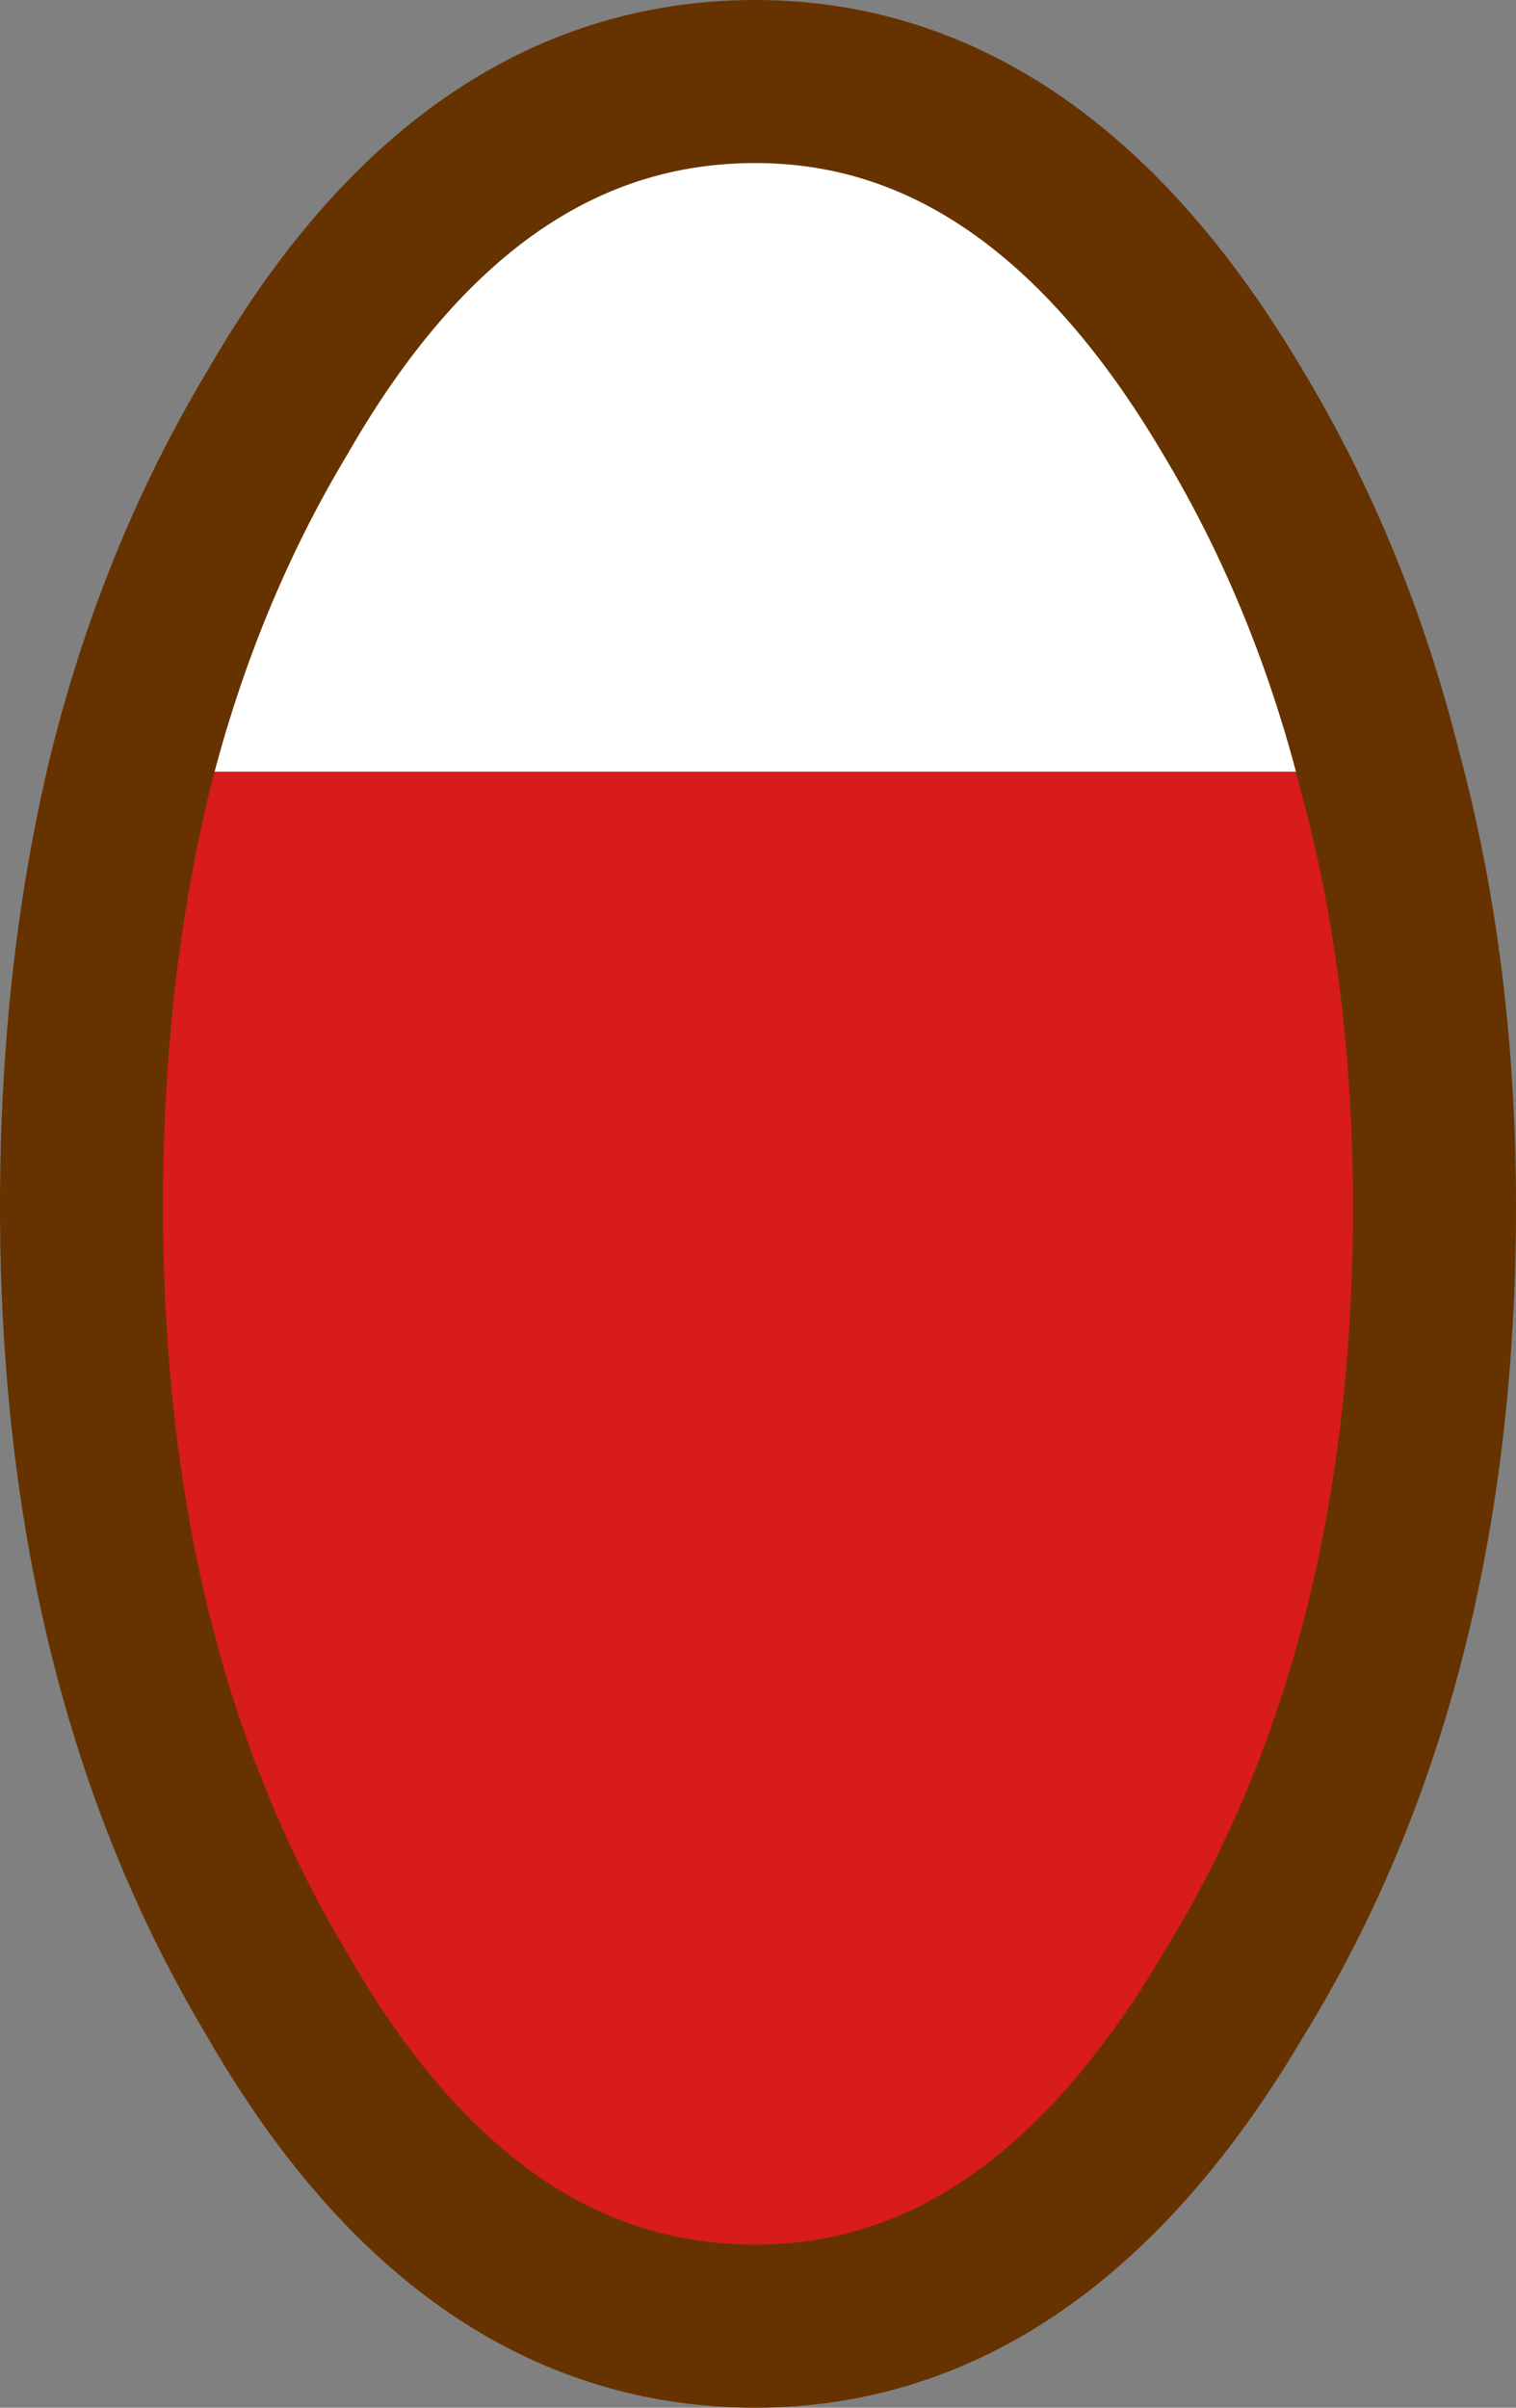
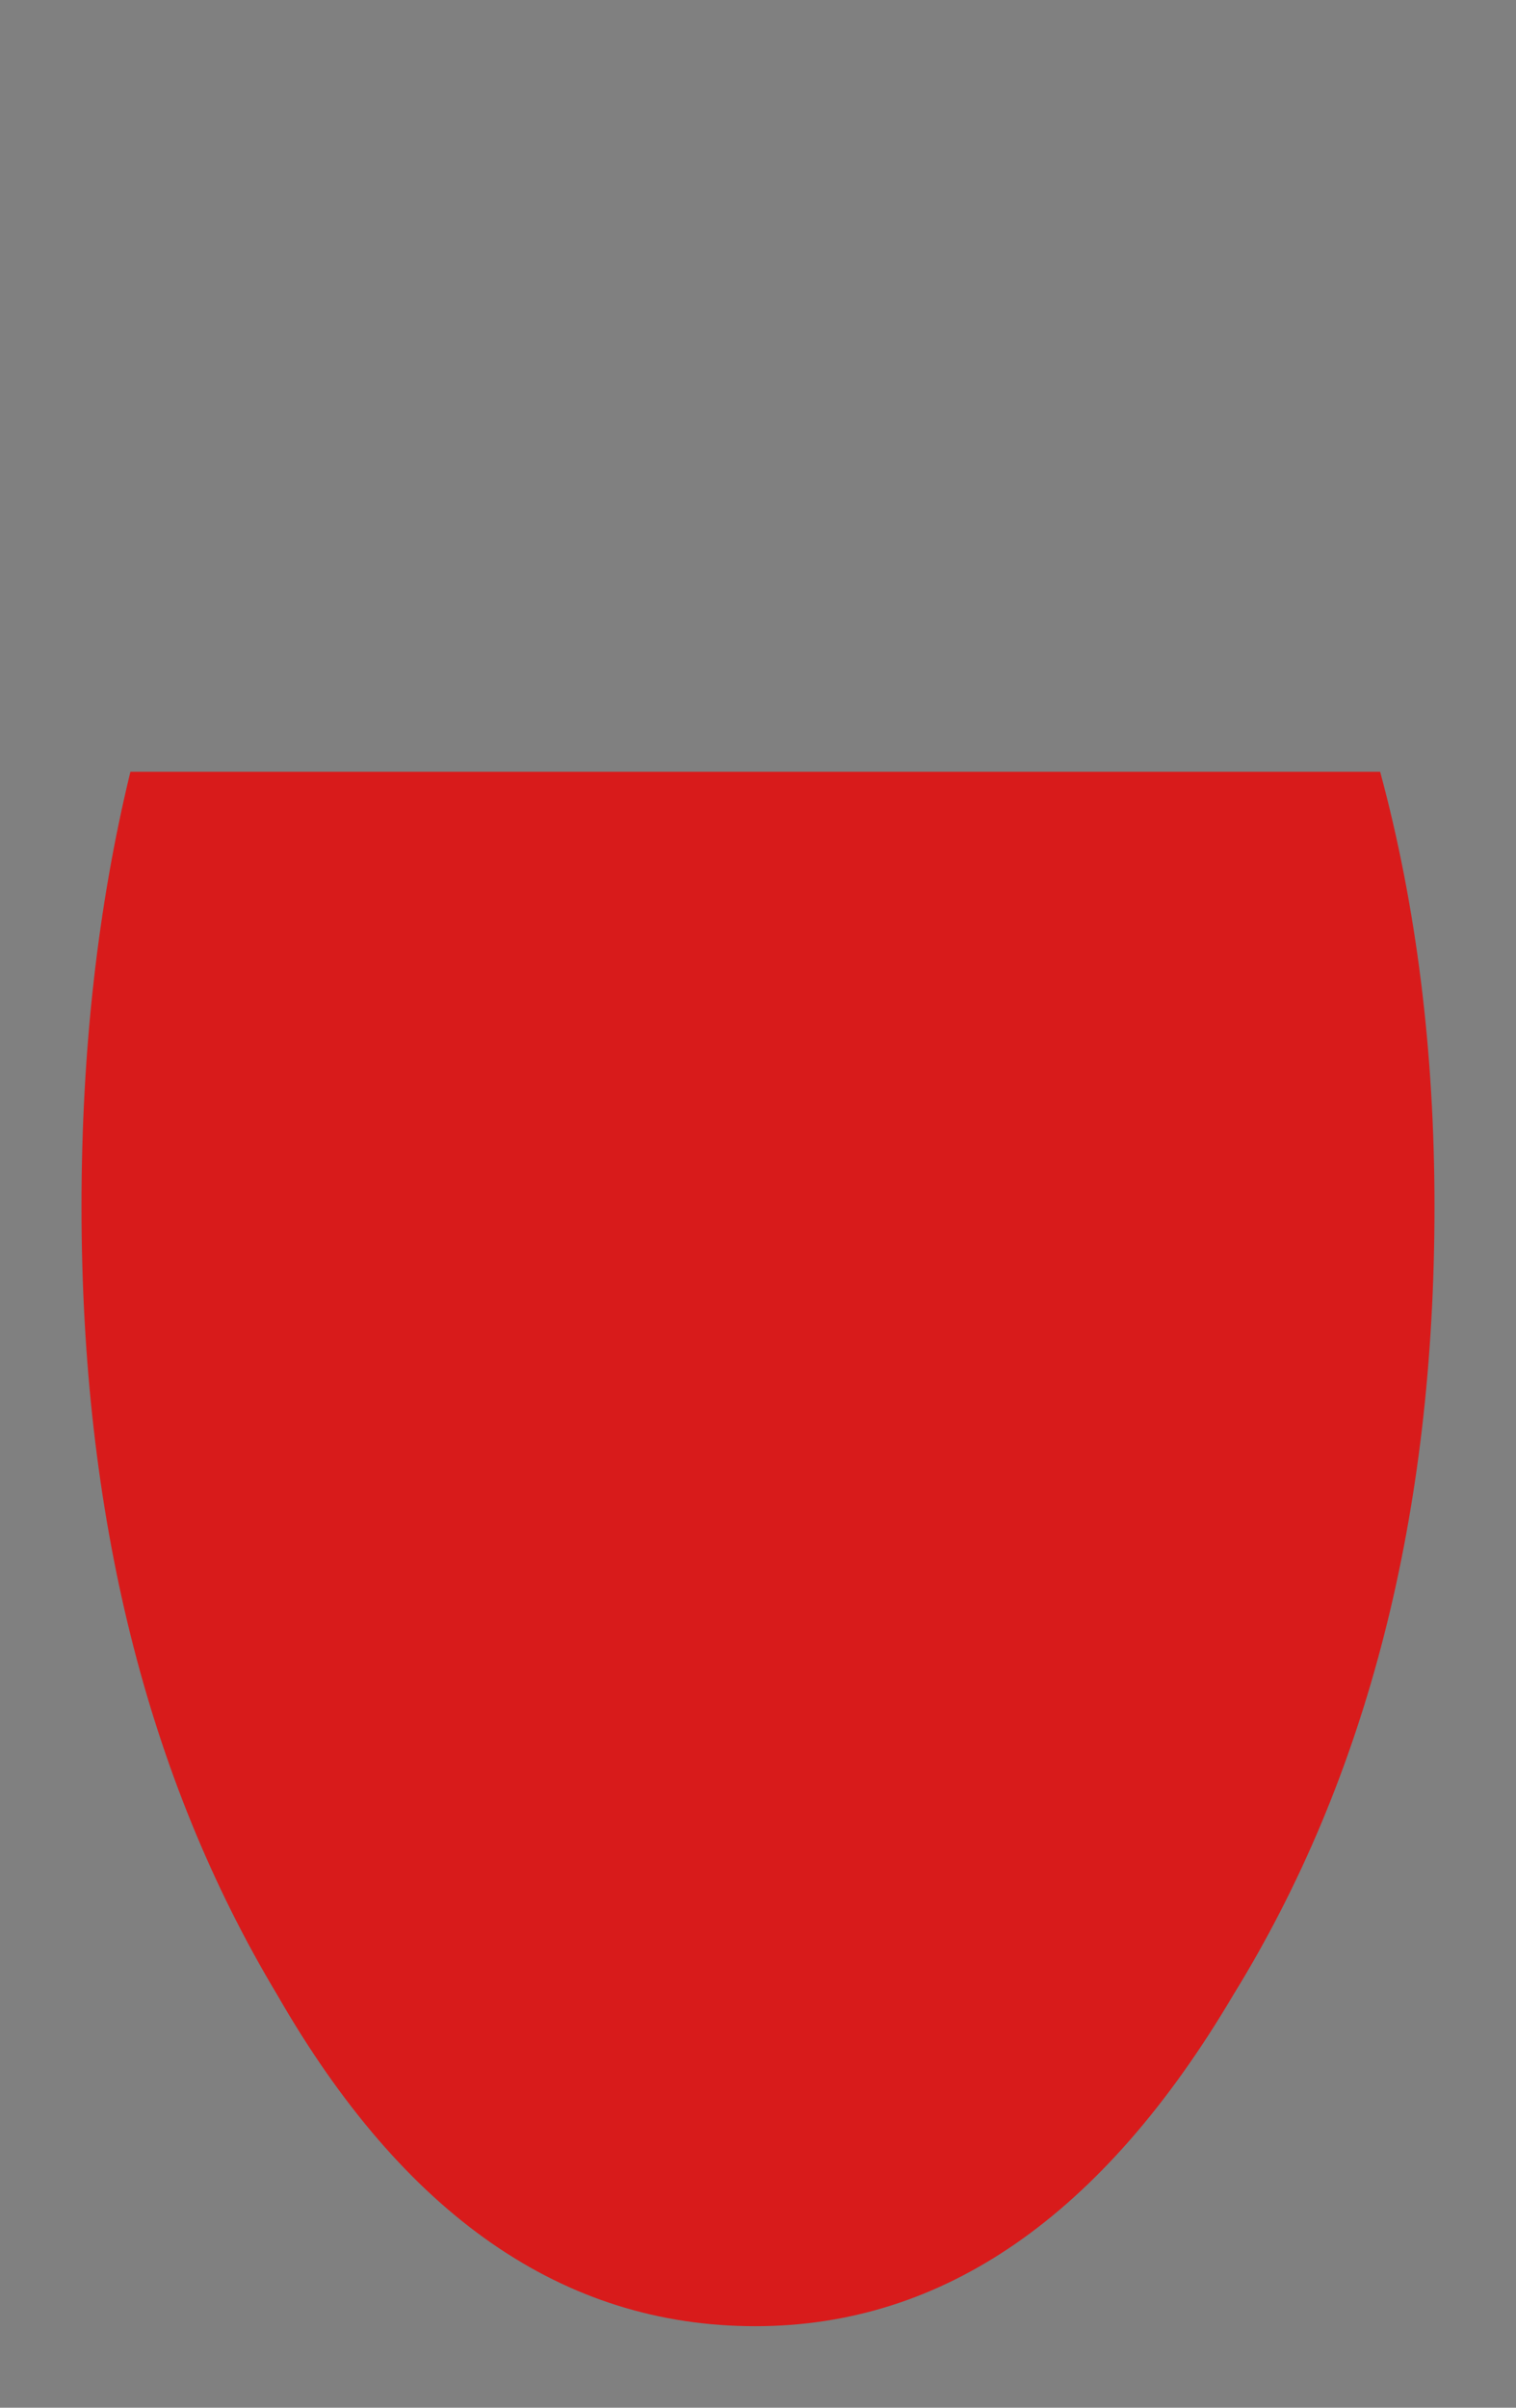
<svg xmlns="http://www.w3.org/2000/svg" height="22.15px" width="13.95px">
  <rect width="100%" height="100%" fill="#808080" stroke="none" />
  <g transform="matrix(1.0, 0.0, 0.0, 1.0, 6.95, 11.05)">
-     <path d="M-5.75 -3.95 Q-5.3 -5.75 -4.4 -7.25 -2.65 -10.3 0.0 -10.3 2.6 -10.3 4.4 -7.25 5.3 -5.75 5.75 -3.95 L-5.75 -3.95" fill="#ffffff" fill-rule="evenodd" stroke="none" />
    <path d="M5.75 -3.95 Q6.25 -2.1 6.25 0.05 6.25 4.3 4.4 7.3 2.6 10.35 0.0 10.35 -2.65 10.35 -4.4 7.3 -6.2 4.3 -6.2 0.05 -6.2 -2.1 -5.75 -3.95 L5.75 -3.95" fill="#d81b1b" fill-rule="evenodd" stroke="none" />
-     <path d="M-5.75 -3.95 Q-5.3 -5.75 -4.4 -7.25 -2.65 -10.3 0.0 -10.3 2.6 -10.3 4.4 -7.25 5.3 -5.75 5.75 -3.95 6.25 -2.1 6.25 0.05 6.25 4.3 4.4 7.3 2.6 10.35 0.0 10.35 -2.65 10.35 -4.4 7.3 -6.2 4.3 -6.2 0.05 -6.2 -2.1 -5.75 -3.95 Z" fill="none" stroke="#663300" stroke-linecap="round" stroke-linejoin="round" stroke-width="1.5" />
  </g>
</svg>